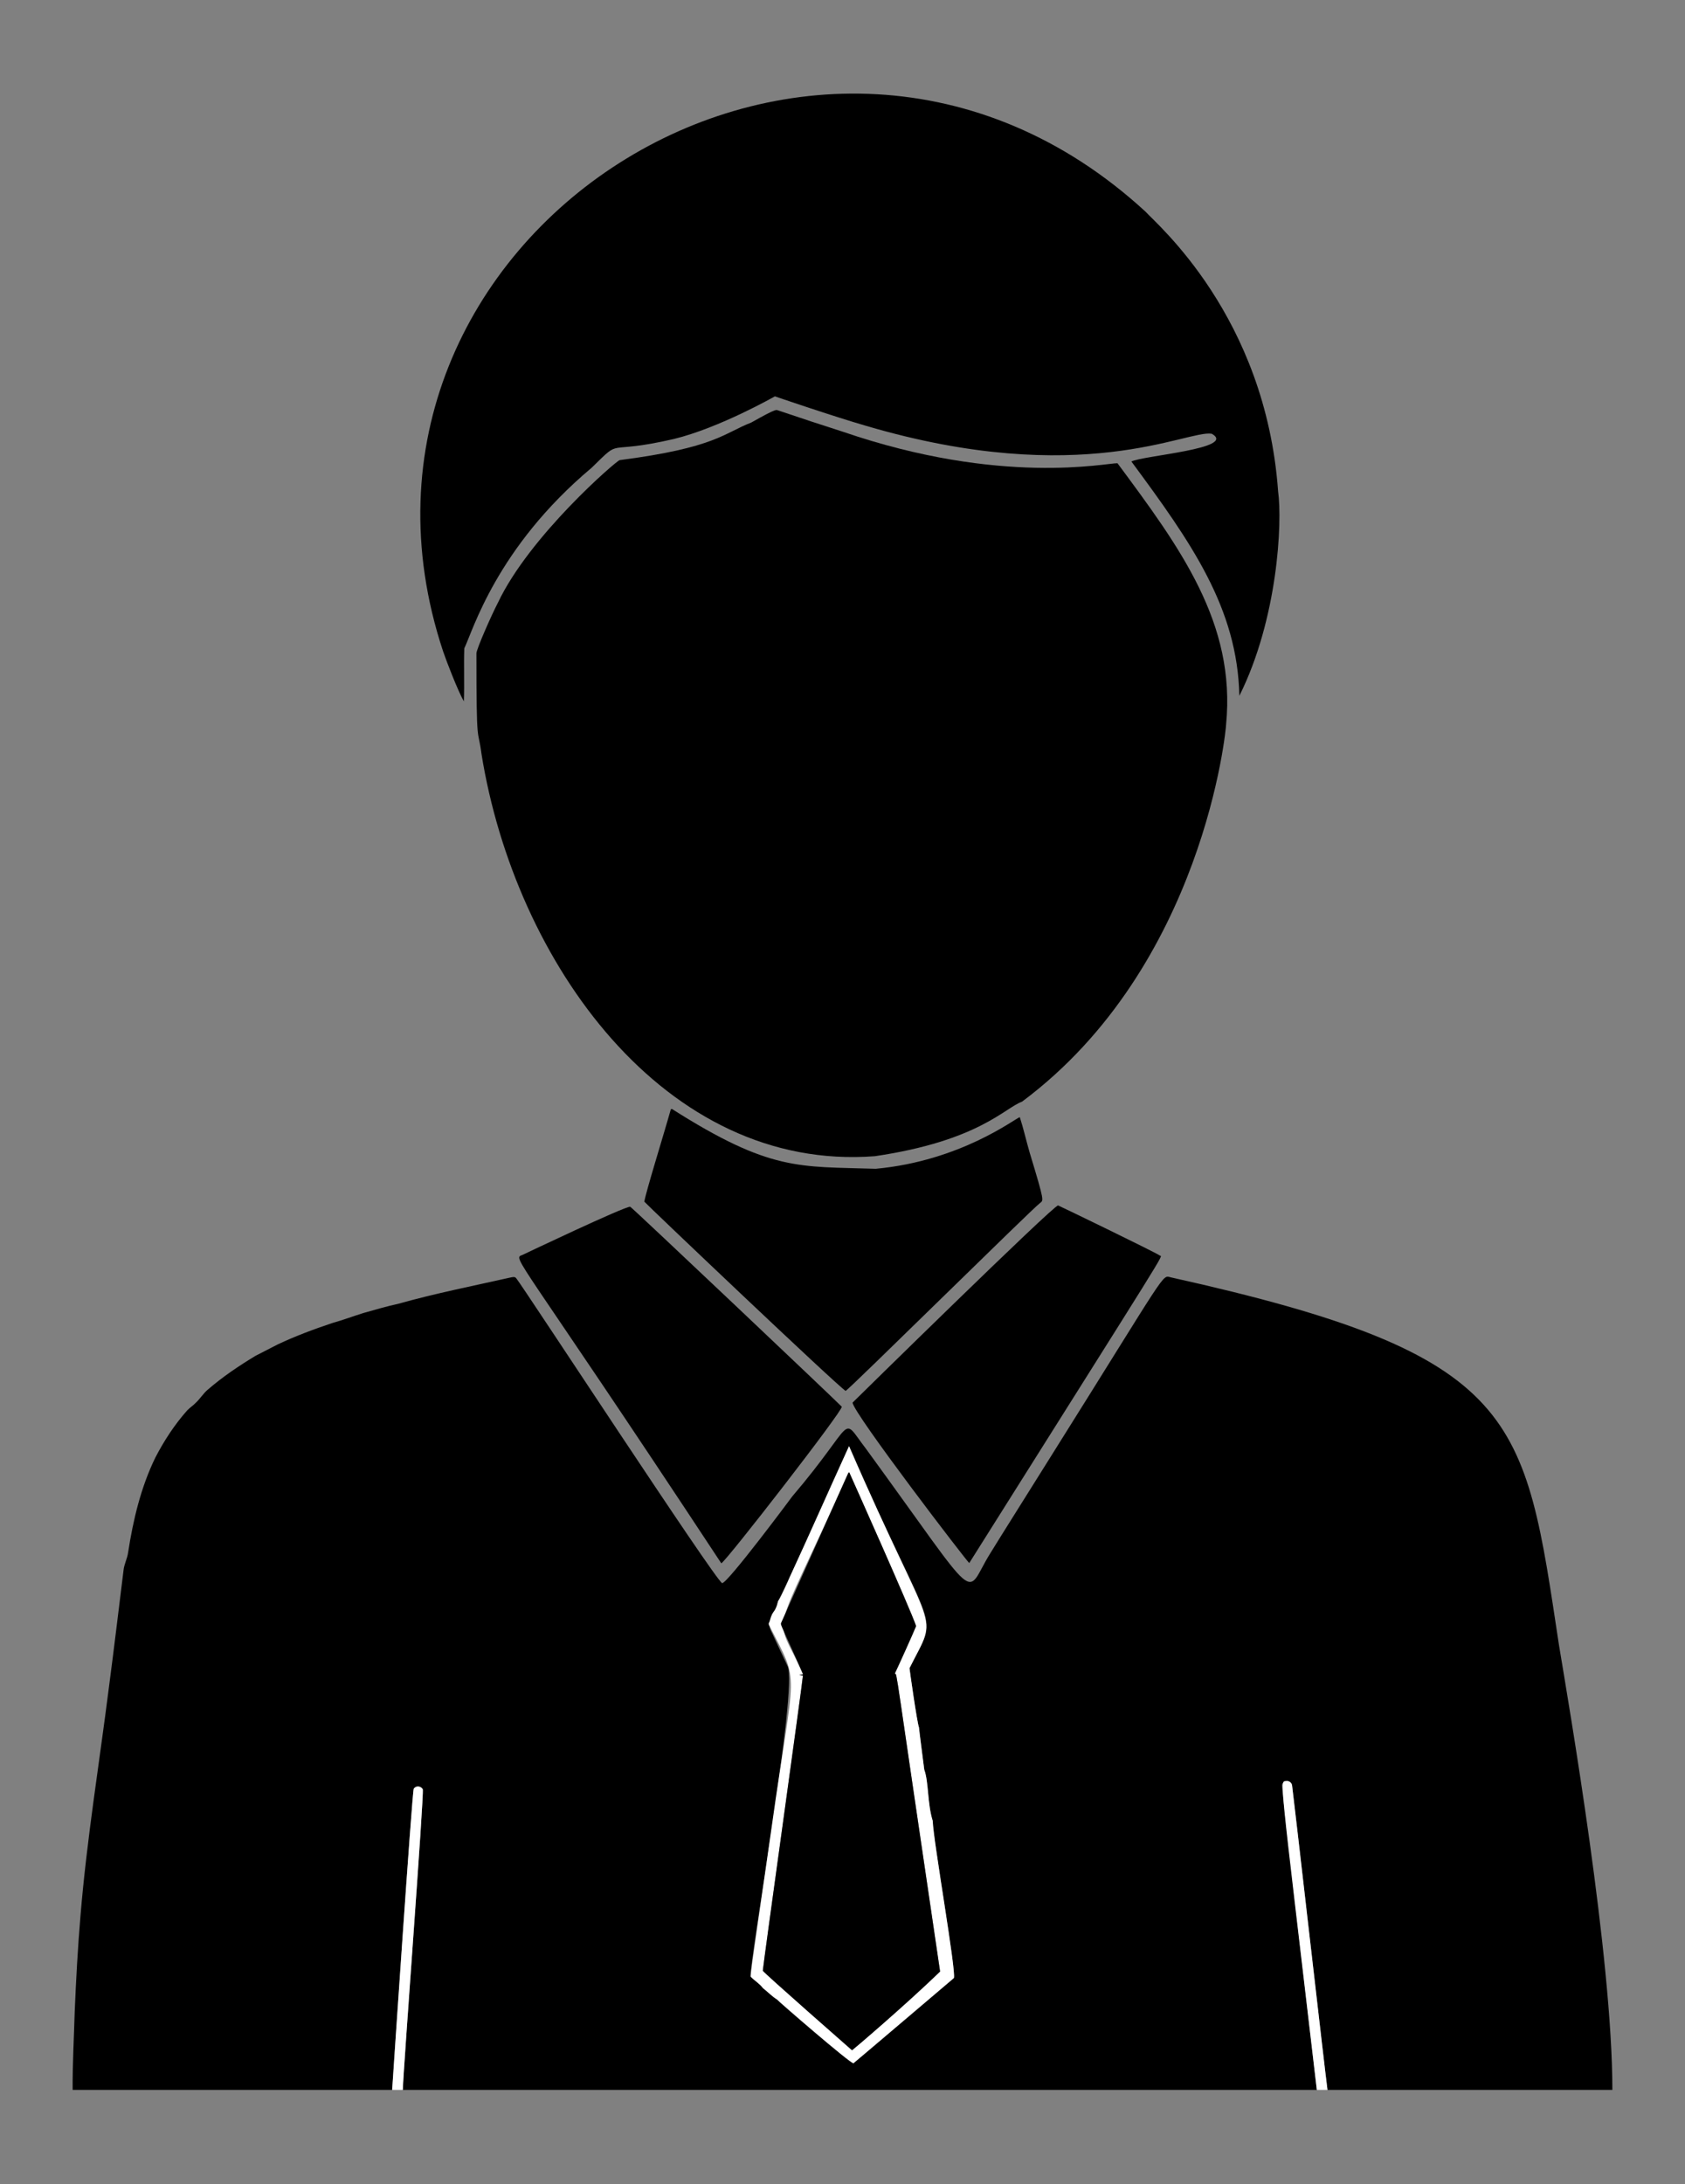
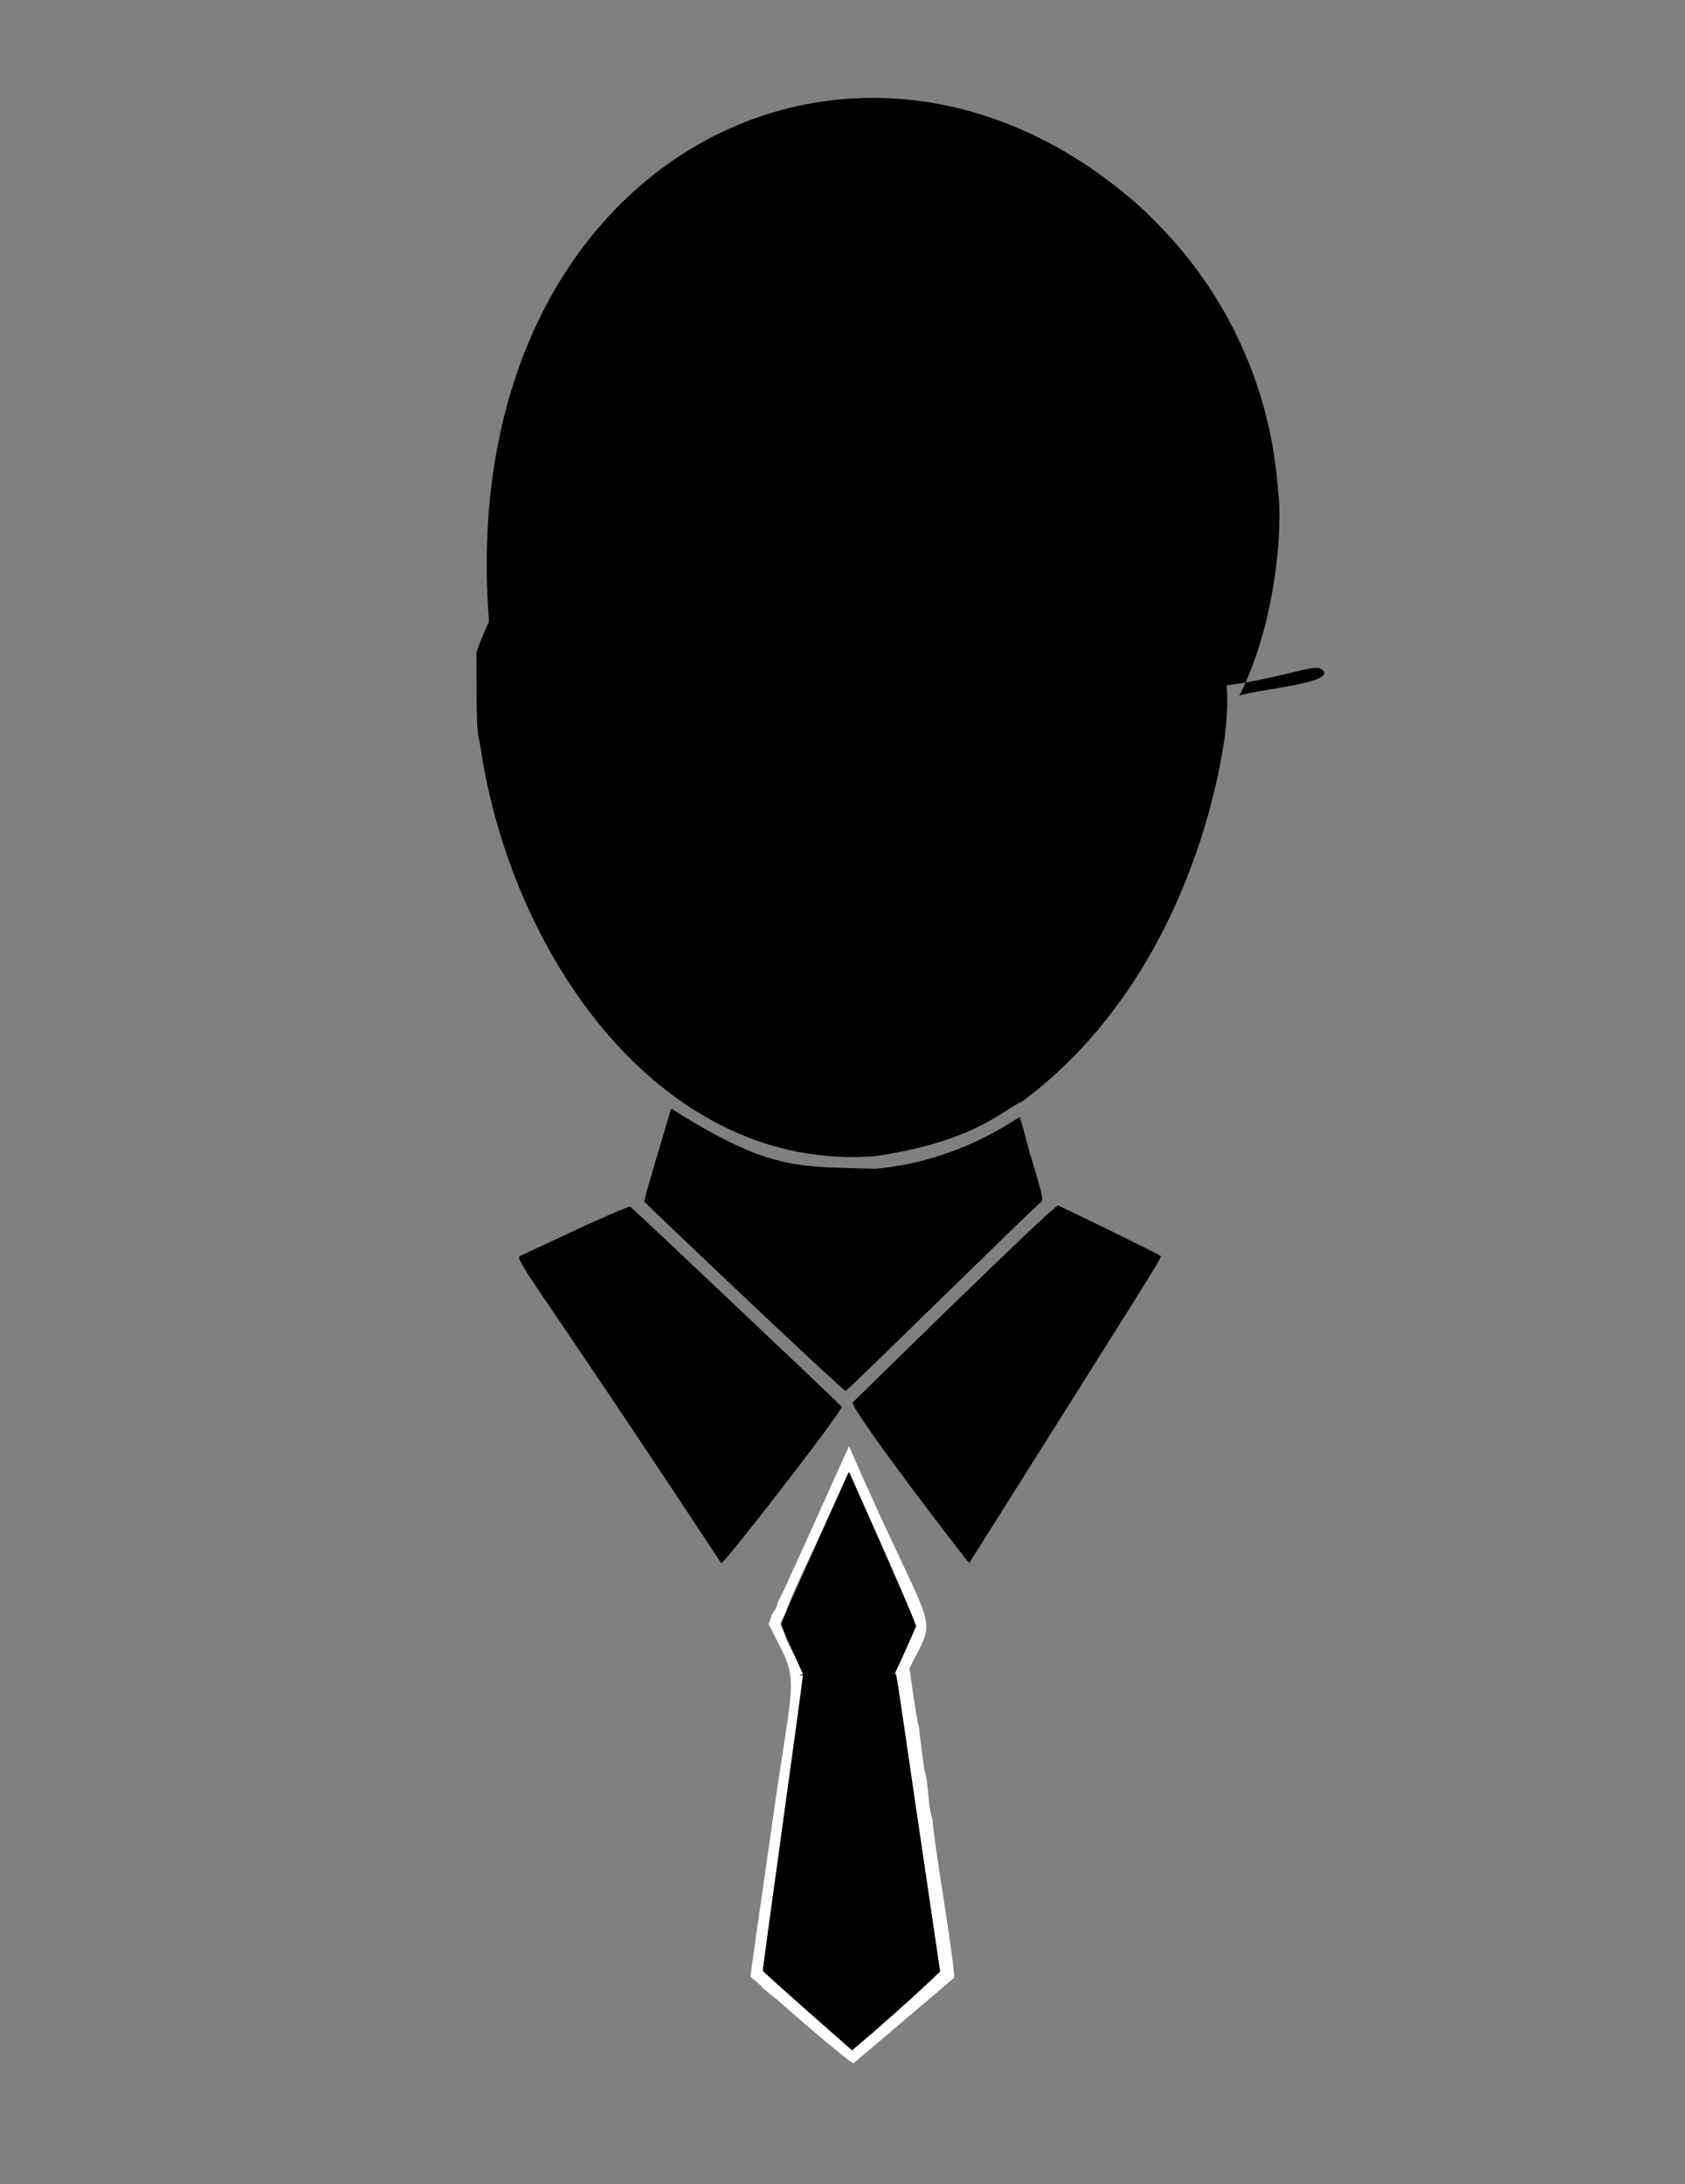
<svg xmlns="http://www.w3.org/2000/svg" version="1.1" id="Layer_1" x="0px" y="0px" viewBox="0 0 1351.015 1750.932" style="enable-background:new 0 0 1351.015 1750.932;" xml:space="preserve">
  <rect x="0" y="0" width="1351.015" height="1750.932" fill="#808080" stroke="none" />
  <style type="text/css">
	.st0{fill:#FFFFFF;}
</style>
  <g>
-     <path d="M918.517,169.746c8.546,9.658,96.15,83.548,106.244,224.061c3.519,25.194-0.278,102.401-31.063,164.034   c-1.495-70.264-38.384-122.672-86.558-187.852c8.836-4.72,85.356-10.344,64.437-22.259c-19.779-3.302-104.255,44.619-277.172-6.334   c-25.838-7.459-73.125-23.644-73.125-23.644s-44.197,25.222-80.967,34.183c-57.488,13.285-40.246-2.082-65.866,23.002   c-76.559,64.212-95.485,131.256-102.184,144.843c-0.496,14.14,0.204,28.345-0.343,42.492c-4.651-8.056-13.881-31.893-16.64-40.065   C245.667,191.984,653.607-73.965,918.517,169.746z" />
+     <path d="M918.517,169.746c8.546,9.658,96.15,83.548,106.244,224.061c3.519,25.194-0.278,102.401-31.063,164.034   c8.836-4.72,85.356-10.344,64.437-22.259c-19.779-3.302-104.255,44.619-277.172-6.334   c-25.838-7.459-73.125-23.644-73.125-23.644s-44.197,25.222-80.967,34.183c-57.488,13.285-40.246-2.082-65.866,23.002   c-76.559,64.212-95.485,131.256-102.184,144.843c-0.496,14.14,0.204,28.345-0.343,42.492c-4.651-8.056-13.881-31.893-16.64-40.065   C245.667,191.984,653.607-73.965,918.517,169.746z" />
    <path d="M624.763,329.32c16.953,5.765,33.971,11.341,51.012,16.8c127.164,43.65,211.397,24.974,220.22,25.262   c50.12,67.629,95.023,128.164,87.082,209.361c0.108,2.942-17.758,193.762-163.633,302.478   c-14.04,5.058-34.731,31.428-118.051,43.716C533.116,939.692,412.935,771.66,386.052,604.407c-2.893-22.425-4.06-2.131-4.06-80.552   c-0.135-3.165,12.375-31.394,17.179-40.524c25.293-53.668,95.18-114.095,97.665-114.443c76.919-9.961,83.396-21.595,105.442-30.094   C624.667,326.187,621.999,328.771,624.763,329.32z" />
    <path d="M537.863,889.305c0.233-0.058,0.692-0.175,0.926-0.226c79.029,50.181,101.835,45.98,163.378,47.943   c68.287-6.326,111.596-40.27,115.5-41.391c3.01,9.307,5.138,18.862,7.857,28.257c12.358,40.662,11.138,38.188,8.236,40.691   c-6.305,4.599-152.156,148.601-155.739,150.514c-6.331-3.695-160.968-150.701-161.395-151.724   C517.738,955.87,532.089,909.896,537.863,889.305z" />
    <path d="M848.38,966.41c1.002,0.301,77.466,37.29,81.652,40.21c2.049,1.322,10.703-13.464-152.897,246.481   c-1.611-0.857-92.804-119.962-93.569-128.597C684.532,1123.498,845.449,965.347,848.38,966.41z" />
    <path d="M505.299,967.445c2.133,1.136,165.612,156.015,169.609,160.302c1.891,1.986-92.899,124.182-96.586,125.565   c-166.054-251.984-167.832-243.917-159.311-247.275C420.124,1005.471,501.216,966.936,505.299,967.445z" />
-     <path d="M408.924,1024.258c1.662-0.27,3.877-1.13,5.044,0.612c5.901,7.245,158.776,240.948,165.018,244.345   c4.464,0.089,55.535-68.532,56.245-69.539c52.406-61.495,37.99-65.609,59.08-38.228c94.774,129.979,78.033,118.312,99.597,83.992   c3.644-6.172,43.982-70.218,47.411-75.814c96.261-153.318,90.012-147.353,97.476-145.565   c281.349,62.464,283.353,111.357,311.158,294.665c8.23,49.741,42.834,250.267,42.834,356.74h-228.42   c-2.16-15.858-27.247-236.167-28.33-243.543c-0.108-5.682-8.154-4.722-8.199-0.583c-0.182,2.942,27.87,243.124,27.988,244.126   H322.971c0.393-16.492,17.13-236.699,16.005-240.97c-1.538-2.682-5.495-3.149-7.252-0.423   c-1.329,3.177-17.177,239.149-17.295,241.393H58.24c-0.138-20.91,1.071-41.785,1.662-62.673   c1.079-25.699,2.463-51.391,4.643-77.024c5.073-61.398,15.109-122.22,22.82-183.304c4.096-31.078,7.799-62.207,11.654-93.307   c0.423-5.051,3.061-9.548,3.703-14.541c4.016-26.1,10.204-52.141,21.792-75.997c7.026-13.564,15.43-26.457,25.575-37.893   c2.15-2.245,4.81-3.914,6.946-6.166c3.549-3.287,6.006-7.573,9.774-10.641c11.749-10.175,24.701-18.862,37.98-26.902   c5.882-3.134,11.902-5.998,17.784-9.14c14.278-6.771,29.132-12.252,44.102-17.274c8.367-2.347,16.508-5.386,24.795-7.981   c9.198-2.573,18.345-5.306,27.682-7.318C348.75,1036.954,378.939,1031.007,408.924,1024.258 M623.831,1283.727   c-2.352,10.994-10.865,14.364-4.92,25.269c0,0,12.557,26.725,12.558,26.727c8.582,16.729-31.361,240.174-29.606,248.966   c3.134,3.243,7.172,5.517,9.869,9.184c3.819,2.974,7.165,6.56,11.304,9.125c0.471,0.938,58.981,51.597,61.259,51.099   c0.773-0.556,80.508-68.293,80.508-68.293c2.035-5.124-16.57-110.519-16.968-126.024c-4.325-13.721-3.214-31.39-6.785-41.056   c0,0-4.126-31.921-4.242-33.884c-1.583-4.088-7.531-46.455-7.587-47.455c24.286-48.512,20.884-18.26-48.468-177.984   C670.815,1181.146,627.443,1278.538,623.831,1283.727z" />
    <path class="st0" d="M632.854,1265.163c16.268-35.094,31.821-70.581,47.9-105.763c69.529,160.131,72.235,130.508,48.468,177.984   c0.056,1.001,6.006,43.37,7.587,47.455c0.115,1.963,4.242,33.884,4.242,33.884c3.661,9.91,2.418,27.201,6.785,41.056   c0.395,15.37,18.987,120.939,16.968,126.024c0,0-79.269,67.401-80.508,68.293c-2.278,0.498-60.788-50.161-61.259-51.099   c-4.14-2.566-7.485-6.152-11.304-9.125c-2.697-3.666-6.734-5.94-9.869-9.184c-0.391-1.96,10.659-75.828,16.705-118.962   c18.653-133.186,23.517-113.036-2.055-163.101c-0.627-1.217,0.656-2.303,0.86-3.448c2.173-9.308,4.29-5.32,6.458-15.451   C626.328,1280.14,632.731,1265.775,632.854,1265.163 M680.061,1181.113c-63.975,143.253-59.478,108.004-36.209,161.082   c-1.035,0.175-2.055,0.379-3.068,0.627c0.991,0.139,1.99,0.277,3.003,0.423c-0.073,3.97-31.435,228.49-32.171,236.677   c1.595,2.469,70.536,62.897,71.536,63.774c1.543-1.001,43.124-36.556,70.596-63.103c-37.526-253.499-34.145-236.835-36.231-239.039   c2.481-5.105,15.706-34.417,16.997-37.943c-4.732-14.072-50.674-116.648-53.65-123.321   C680.666,1180.493,680.265,1180.908,680.061,1181.113z" />
    <path d="M680.061,1181.113c0.204-0.204,0.605-0.62,0.802-0.824c3.094,6.936,49.049,109.638,53.65,123.321   c-1.382,3.776-14.695,33.209-16.997,37.943c2.096,2.215-1.268-14.28,36.231,239.039c-28.662,27.697-69.54,62.418-70.596,63.103   c-1.007-0.882-69.951-61.32-71.536-63.774c0.733-8.149,32.099-232.728,32.171-236.677c-1.013-0.146-2.012-0.284-3.003-0.423   c1.013-0.248,2.034-0.452,3.068-0.627c-17.416-39.727-18.338-39.393-17.521-41.202   C644.165,1260.994,662.204,1221.097,680.061,1181.113z" />
-     <path class="st0" d="M1031.641,1427.761c2.216-0.007,4.351,1.866,4.395,4.162c1.031,7.025,26.164,227.644,28.33,243.543h-8.542   C1024.912,1412.166,1025.911,1429.236,1031.641,1427.761z" />
-     <path class="st0" d="M331.724,1434.073c1.757-2.726,5.714-2.26,7.252,0.423c1.122,4.262-15.614,224.55-16.005,240.97h-8.542   C314.573,1672.736,330.403,1437.233,331.724,1434.073z" />
  </g>
</svg>